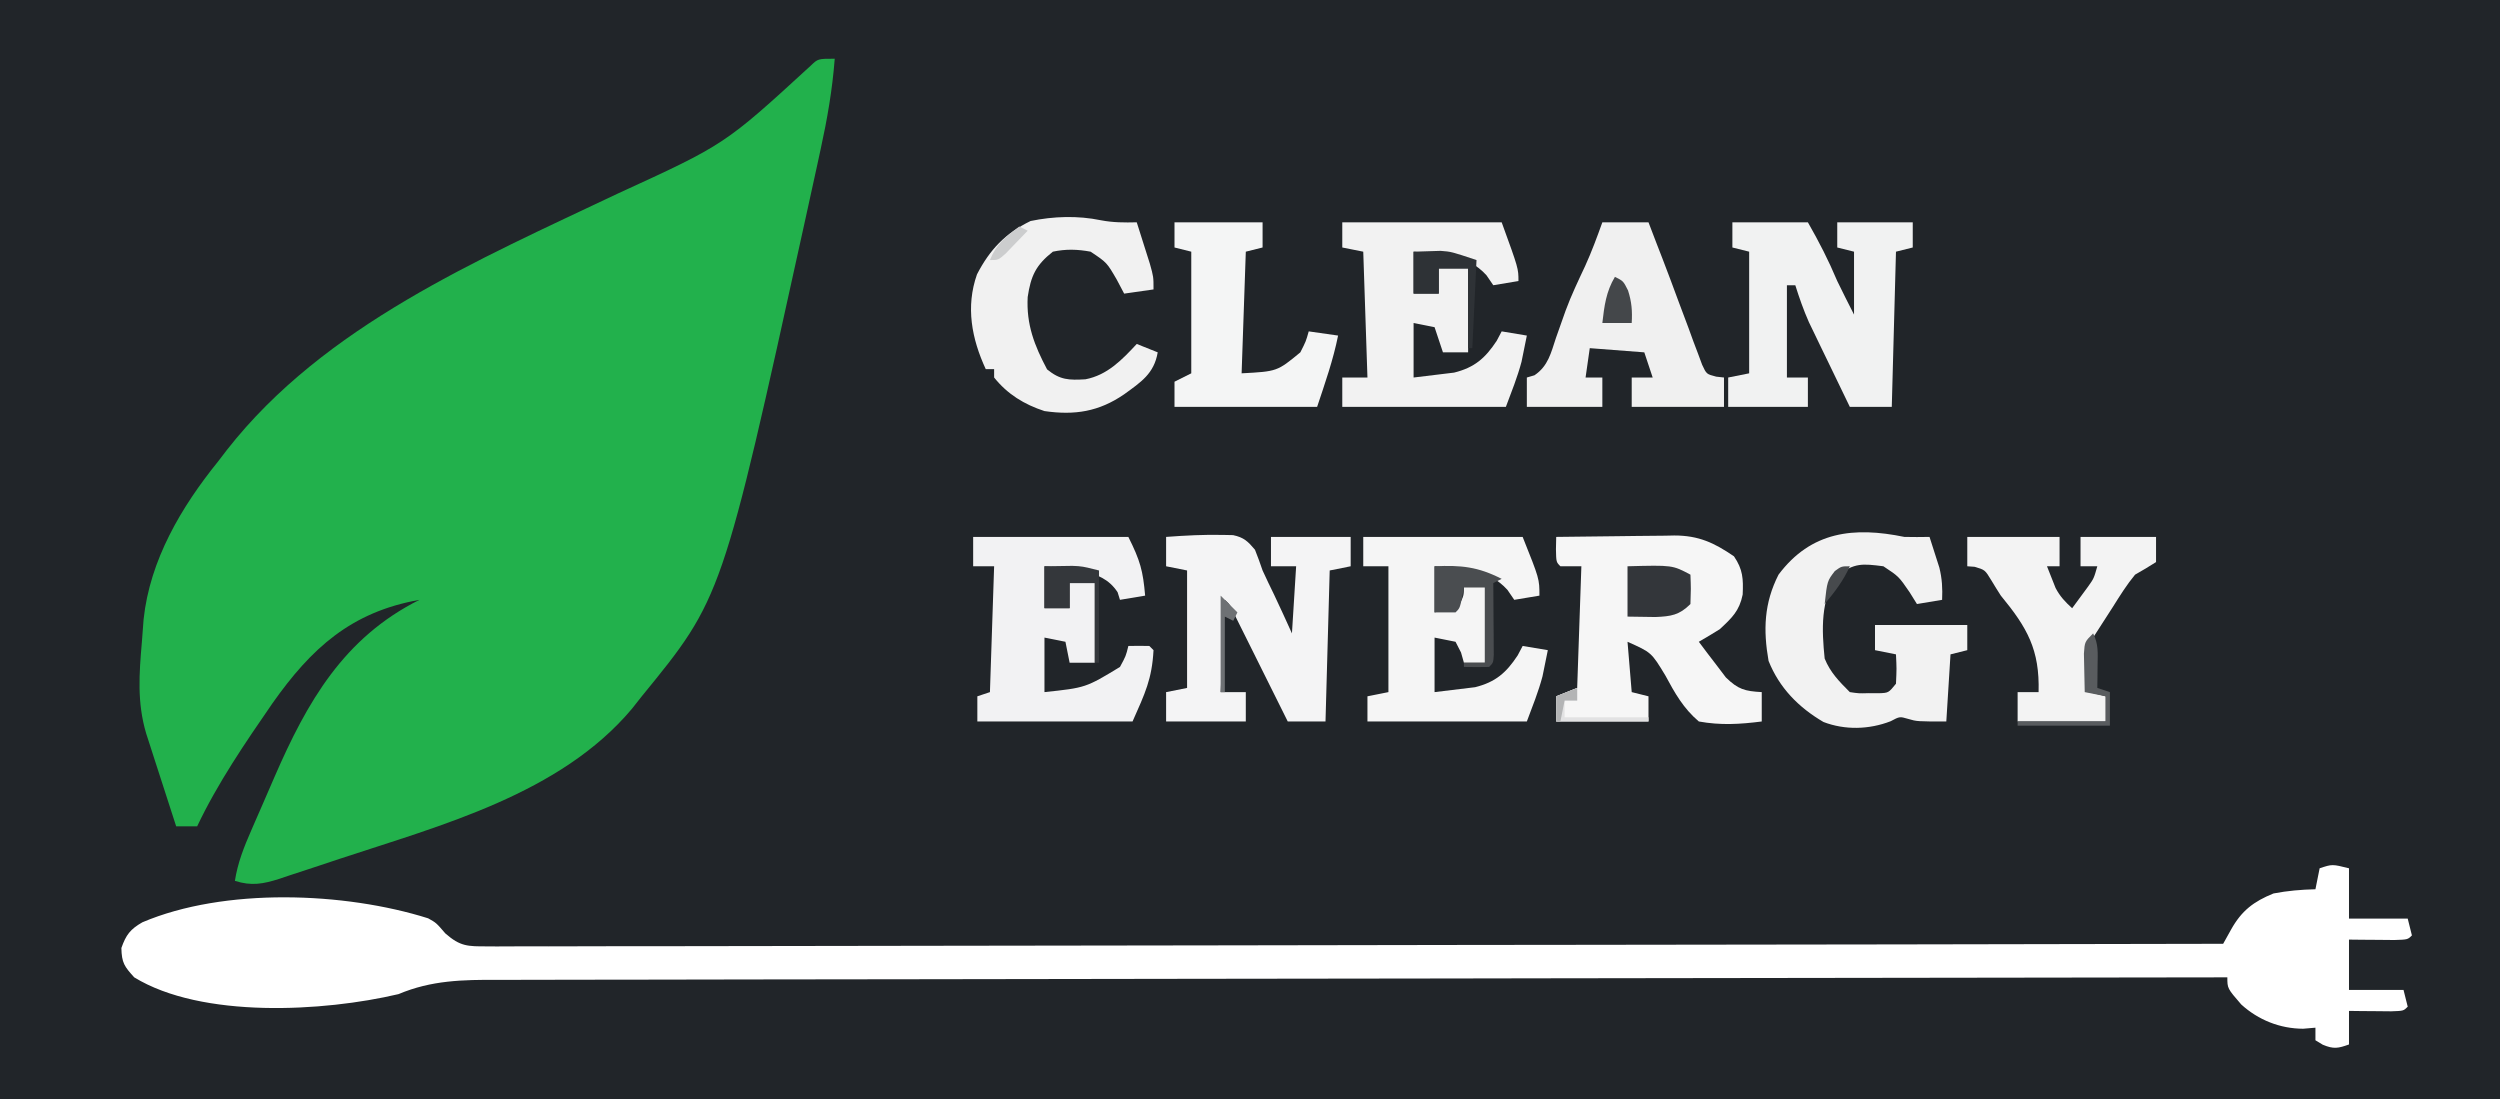
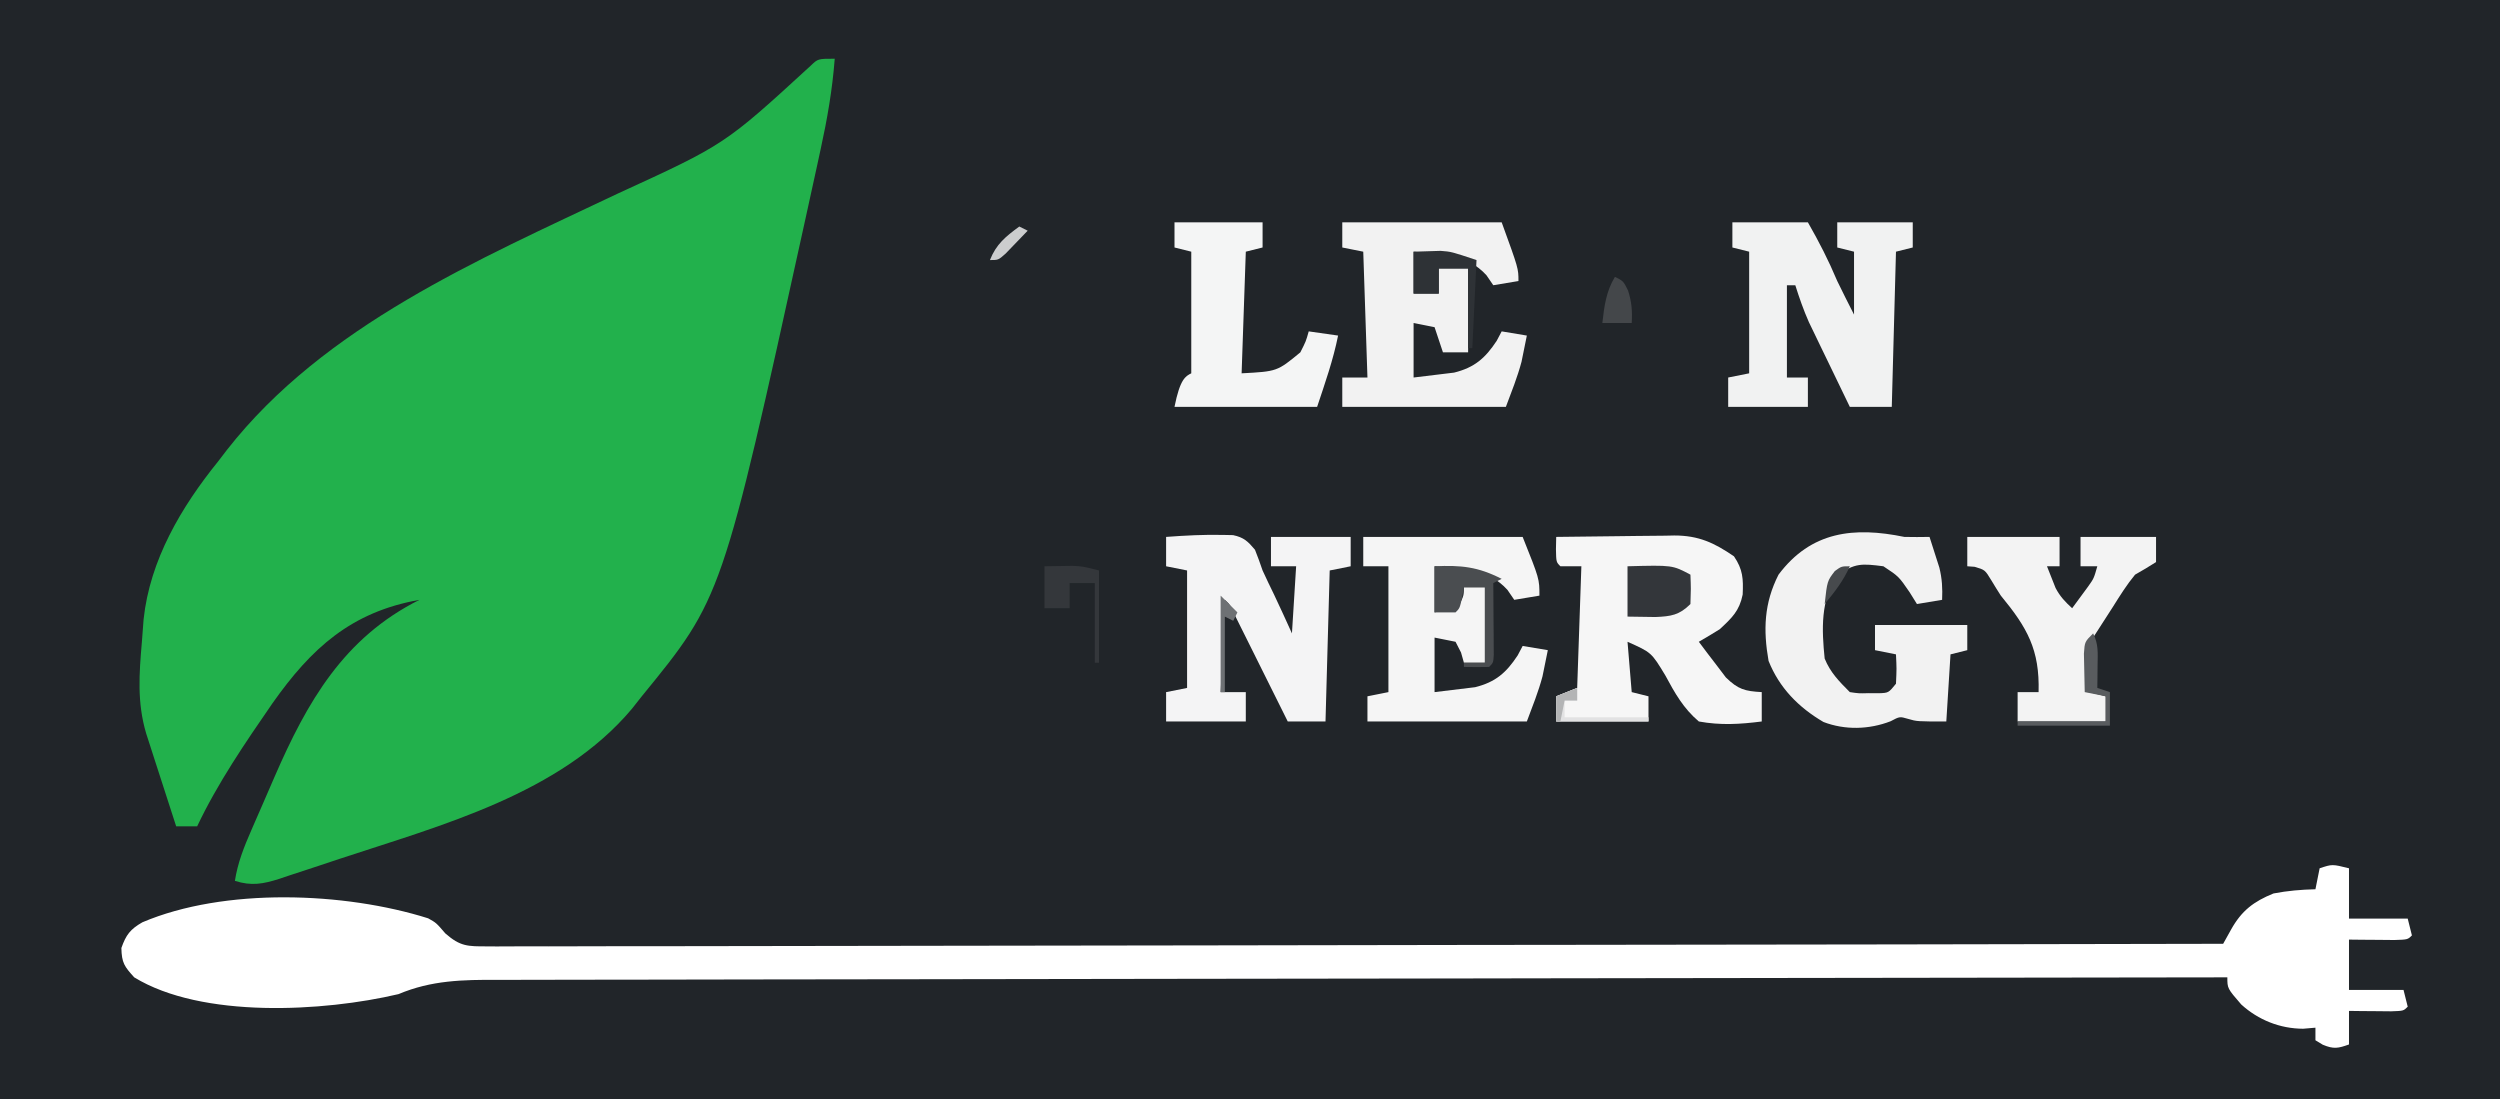
<svg xmlns="http://www.w3.org/2000/svg" version="1.1" width="596" height="262">
  <rect width="100%" height="100%" fill="#808080" stroke="none" />
  <path d="M0 0 C196.68 0 393.36 0 596 0 C596 86.46 596 172.92 596 262 C399.32 262 202.64 262 0 262 C0 175.54 0 89.08 0 0 Z " fill="#212529" transform="translate(0,0)" />
  <path d="M0 0 C-0.56 7.362 -1.789 14.43 -3.371 21.637 C-3.728 23.289 -3.728 23.289 -4.092 24.975 C-4.866 28.547 -5.651 32.118 -6.438 35.688 C-6.705 36.909 -6.973 38.13 -7.249 39.388 C-26.85 128.569 -26.85 128.569 -46 152 C-46.772 152.978 -47.544 153.957 -48.34 154.965 C-65.391 175.275 -93.878 182.757 -117.971 190.725 C-119.651 191.281 -121.33 191.841 -123.008 192.404 C-125.387 193.2 -127.771 193.979 -130.156 194.754 C-130.873 194.996 -131.59 195.238 -132.329 195.488 C-136.252 196.74 -139.033 197.264 -143 196 C-142.334 191.687 -140.827 187.904 -139.086 183.934 C-138.647 182.921 -138.647 182.921 -138.199 181.889 C-137.578 180.462 -136.954 179.035 -136.328 177.61 C-135.39 175.472 -134.466 173.329 -133.543 171.186 C-125.776 153.327 -117.059 138.03 -99 129 C-115.309 131.893 -124.791 140.543 -134.047 153.668 C-140.524 163.062 -147.107 172.668 -152 183 C-153.65 183 -155.3 183 -157 183 C-158.317 178.939 -159.628 174.876 -160.938 170.812 C-161.497 169.087 -161.497 169.087 -162.068 167.326 C-162.426 166.214 -162.784 165.103 -163.152 163.957 C-163.482 162.936 -163.812 161.915 -164.152 160.863 C-166.348 153.451 -165.83 146.646 -165.174 139.031 C-165.021 137.242 -164.891 135.451 -164.766 133.66 C-163.267 119.515 -155.798 106.888 -147 96 C-146.301 95.089 -145.603 94.177 -144.883 93.238 C-121.646 63.593 -84.943 47.932 -51.812 32.188 C-26.222 20.465 -26.222 20.465 -5.719 1.652 C-4 0 -4 0 0 0 Z " fill="#22B14C" transform="translate(199,14)" />
  <path d="M0 0 C0 3.96 0 7.92 0 12 C4.62 12 9.24 12 14 12 C14.33 13.32 14.66 14.64 15 16 C14 17 14 17 10.84 17.098 C9.552 17.086 8.264 17.074 6.938 17.062 C5.647 17.053 4.357 17.044 3.027 17.035 C2.028 17.024 1.029 17.012 0 17 C0 20.96 0 24.92 0 29 C4.29 29 8.58 29 13 29 C13.33 30.32 13.66 31.64 14 33 C13 34 13 34 10.059 34.098 C8.864 34.086 7.669 34.074 6.438 34.062 C4.641 34.049 4.641 34.049 2.809 34.035 C1.882 34.024 0.955 34.012 0 34 C0 36.64 0 39.28 0 42 C-2.606 42.931 -3.642 43.149 -6.25 42.062 C-7.116 41.537 -7.116 41.537 -8 41 C-8 40.01 -8 39.02 -8 38 C-8.969 38.083 -9.939 38.165 -10.938 38.25 C-16.437 38.228 -21.61 36.174 -25.684 32.469 C-29 28.636 -29 28.636 -29 26 C-83.244 26.059 -137.488 26.133 -191.732 26.229 C-198.135 26.24 -204.537 26.251 -210.94 26.262 C-212.214 26.265 -213.489 26.267 -214.802 26.269 C-235.447 26.305 -256.092 26.329 -276.737 26.35 C-297.916 26.372 -319.096 26.405 -340.276 26.449 C-353.348 26.475 -366.419 26.493 -379.491 26.499 C-388.451 26.505 -397.412 26.521 -406.373 26.546 C-411.545 26.56 -416.716 26.569 -421.888 26.565 C-426.624 26.562 -431.359 26.572 -436.095 26.593 C-437.807 26.599 -439.519 26.599 -441.231 26.593 C-449.669 26.57 -457.091 26.671 -465 30 C-482.81 34.2 -511.857 35.88 -528 26 C-530.345 23.411 -530.988 22.557 -531.062 19 C-529.946 15.848 -528.954 14.541 -526.059 12.875 C-506.486 4.556 -477.883 5.635 -457.93 11.926 C-456 13 -456 13 -453.829 15.529 C-450.249 18.656 -448.511 18.622 -443.81 18.615 C-443.093 18.621 -442.377 18.627 -441.638 18.633 C-439.23 18.646 -436.824 18.624 -434.416 18.601 C-432.675 18.603 -430.934 18.608 -429.193 18.614 C-424.404 18.625 -419.616 18.605 -414.827 18.58 C-409.665 18.559 -404.503 18.566 -399.34 18.57 C-390.395 18.572 -381.449 18.557 -372.504 18.529 C-359.57 18.488 -346.636 18.475 -333.702 18.469 C-312.719 18.458 -291.736 18.424 -270.752 18.377 C-250.367 18.331 -229.981 18.296 -209.596 18.275 C-207.712 18.273 -207.712 18.273 -205.789 18.271 C-199.487 18.264 -193.185 18.258 -186.883 18.252 C-134.589 18.2 -82.294 18.112 -30 18 C-29.377 16.881 -28.754 15.762 -28.112 14.609 C-25.621 10.135 -22.752 7.925 -18 6 C-14.661 5.358 -11.396 5.077 -8 5 C-7.67 3.35 -7.34 1.7 -7 0 C-4 -1 -4 -1 0 0 Z " fill="#FFFFFF" transform="translate(560,207)" />
  <path d="M0 0 C4.732 -0.074 9.464 -0.129 14.197 -0.165 C15.805 -0.18 17.413 -0.2 19.021 -0.226 C21.34 -0.263 23.658 -0.28 25.977 -0.293 C27.046 -0.316 27.046 -0.316 28.136 -0.34 C33.956 -0.342 37.658 1.398 42.375 4.625 C44.512 7.748 44.625 10.018 44.453 13.75 C43.668 17.65 41.902 19.291 39 22 C37.349 23.026 35.685 24.031 34 25 C35.355 26.828 36.735 28.637 38.125 30.438 C38.891 31.447 39.656 32.456 40.445 33.496 C43.367 36.36 44.983 36.773 49 37 C49 39.31 49 41.62 49 44 C43.814 44.668 39.169 44.944 34 44 C30.321 40.884 28.271 37.21 26 33 C22.697 27.54 22.697 27.54 17 25 C17.33 28.96 17.66 32.92 18 37 C19.32 37.33 20.64 37.66 22 38 C22 39.98 22 41.96 22 44 C14.74 44 7.48 44 0 44 C0 42.02 0 40.04 0 38 C1.65 37.34 3.3 36.68 5 36 C5.33 26.43 5.66 16.86 6 7 C4.35 7 2.7 7 1 7 C0 6 0 6 -0.062 2.938 C-0.042 1.968 -0.021 0.999 0 0 Z " fill="#F6F6F6" transform="translate(371,128)" />
  <path d="M0 0 C5.94 0 11.88 0 18 0 C20.73 4.778 22.899 9.009 25 14 C26.3 16.685 27.647 19.341 29 22 C29 17.05 29 12.1 29 7 C27.68 6.67 26.36 6.34 25 6 C25 4.02 25 2.04 25 0 C30.94 0 36.88 0 43 0 C43 1.98 43 3.96 43 6 C41.68 6.33 40.36 6.66 39 7 C38.67 19.21 38.34 31.42 38 44 C34.7 44 31.4 44 28 44 C26.202 40.294 24.413 36.585 22.625 32.875 C22.117 31.828 21.609 30.782 21.086 29.703 C20.351 28.176 20.351 28.176 19.602 26.617 C19.151 25.685 18.701 24.753 18.237 23.792 C16.959 20.908 15.95 18.006 15 15 C14.34 15 13.68 15 13 15 C13 22.26 13 29.52 13 37 C14.65 37 16.3 37 18 37 C18 39.31 18 41.62 18 44 C11.73 44 5.46 44 -1 44 C-1 41.69 -1 39.38 -1 37 C1.475 36.505 1.475 36.505 4 36 C4 26.43 4 16.86 4 7 C2.68 6.67 1.36 6.34 0 6 C0 4.02 0 2.04 0 0 Z " fill="#F1F2F2" transform="translate(413,53)" />
  <path d="M0 0 C12.54 0 25.08 0 38 0 C42 11 42 11 42 14 C40.02 14.33 38.04 14.66 36 15 C35.464 14.216 34.928 13.432 34.375 12.625 C29.737 7.499 23.532 7.594 17 7 C17 10.3 17 13.6 17 17 C18.98 17 20.96 17 23 17 C23 15.02 23 13.04 23 11 C25.31 11 27.62 11 30 11 C30 17.6 30 24.2 30 31 C28.02 31 26.04 31 24 31 C23.34 29.02 22.68 27.04 22 25 C20.35 24.67 18.7 24.34 17 24 C17 28.29 17 32.58 17 37 C19.042 36.752 21.084 36.505 23.188 36.25 C24.336 36.111 25.485 35.972 26.668 35.828 C31.531 34.619 34.085 32.388 36.812 28.25 C37.204 27.508 37.596 26.765 38 26 C39.98 26.33 41.96 26.66 44 27 C43.737 28.335 43.464 29.668 43.188 31 C43.037 31.742 42.886 32.485 42.73 33.25 C41.757 36.916 40.332 40.449 39 44 C26.13 44 13.26 44 0 44 C0 41.69 0 39.38 0 37 C1.98 37 3.96 37 6 37 C5.67 27.1 5.34 17.2 5 7 C3.35 6.67 1.7 6.34 0 6 C0 4.02 0 2.04 0 0 Z " fill="#F2F2F2" transform="translate(320,53)" />
-   <path d="M0 0 C12.21 0 24.42 0 37 0 C39.838 5.675 40.488 8.065 41 14 C39.02 14.33 37.04 14.66 35 15 C34.814 14.402 34.629 13.804 34.438 13.188 C32.339 9.993 29.549 9.01 26 8 C22.989 7.503 20.048 7.234 17 7 C17 10.3 17 13.6 17 17 C18.98 17 20.96 17 23 17 C23 15.02 23 13.04 23 11 C24.98 11 26.96 11 29 11 C29 17.27 29 23.54 29 30 C27.02 30 25.04 30 23 30 C22.505 27.525 22.505 27.525 22 25 C20.35 24.67 18.7 24.34 17 24 C17 28.29 17 32.58 17 37 C26.838 35.951 26.838 35.951 35 31 C36.412 28.396 36.412 28.396 37 26 C38.666 25.957 40.334 25.959 42 26 C42.33 26.33 42.66 26.66 43 27 C42.631 33.881 40.988 37.276 38 44 C25.79 44 13.58 44 1 44 C1 42.02 1 40.04 1 38 C2.485 37.505 2.485 37.505 4 37 C4.33 27.1 4.66 17.2 5 7 C3.35 7 1.7 7 0 7 C0 4.69 0 2.38 0 0 Z " fill="#F2F2F3" transform="translate(232,128)" />
  <path d="M0 0 C4.572 -0.342 9.102 -0.579 13.688 -0.473 C14.436 -0.457 15.185 -0.442 15.957 -0.426 C18.536 0.112 19.509 1.069 21.188 3.062 C21.841 4.69 22.435 6.34 23 8 C23.88 9.929 24.802 11.834 25.731 13.74 C27.198 16.806 28.591 19.907 30 23 C30.33 17.72 30.66 12.44 31 7 C29.02 7 27.04 7 25 7 C25 4.69 25 2.38 25 0 C31.27 0 37.54 0 44 0 C44 2.31 44 4.62 44 7 C42.35 7.33 40.7 7.66 39 8 C38.67 19.88 38.34 31.76 38 44 C35.03 44 32.06 44 29 44 C28.581 43.157 28.162 42.314 27.731 41.446 C26.18 38.327 24.627 35.209 23.073 32.092 C22.401 30.741 21.728 29.39 21.057 28.038 C20.093 26.099 19.127 24.161 18.16 22.223 C17.579 21.055 16.998 19.887 16.399 18.684 C15.248 16.148 15.248 16.148 14 15 C13.67 22.26 13.34 29.52 13 37 C14.98 37 16.96 37 19 37 C19 39.31 19 41.62 19 44 C12.73 44 6.46 44 0 44 C0 41.69 0 39.38 0 37 C2.475 36.505 2.475 36.505 5 36 C5 26.76 5 17.52 5 8 C3.35 7.67 1.7 7.34 0 7 C0 4.69 0 2.38 0 0 Z " fill="#F4F4F5" transform="translate(278,128)" />
  <path d="M0 0 C12.54 0 25.08 0 38 0 C42 10 42 10 42 14 C40.02 14.33 38.04 14.66 36 15 C35.464 14.216 34.928 13.432 34.375 12.625 C29.737 7.499 23.532 7.594 17 7 C17 10.63 17 14.26 17 18 C20.004 17.305 20.004 17.305 23 16 C23.969 13.968 23.969 13.968 24 12 C25.65 12 27.3 12 29 12 C29 17.94 29 23.88 29 30 C27.35 30 25.7 30 24 30 C23.66 28.793 23.66 28.793 23.312 27.562 C22.879 26.717 22.446 25.871 22 25 C20.35 24.67 18.7 24.34 17 24 C17 28.29 17 32.58 17 37 C19.042 36.752 21.084 36.505 23.188 36.25 C24.336 36.111 25.485 35.972 26.668 35.828 C31.531 34.619 34.085 32.388 36.812 28.25 C37.204 27.508 37.596 26.765 38 26 C39.98 26.33 41.96 26.66 44 27 C43.737 28.335 43.464 29.668 43.188 31 C43.037 31.742 42.886 32.485 42.73 33.25 C41.757 36.916 40.332 40.449 39 44 C26.46 44 13.92 44 1 44 C1 42.02 1 40.04 1 38 C3.475 37.505 3.475 37.505 6 37 C6 27.1 6 17.2 6 7 C4.02 7 2.04 7 0 7 C0 4.69 0 2.38 0 0 Z " fill="#F5F5F5" transform="translate(325,128)" />
  <path d="M0 0 C2 0.038 4.001 0.046 6 0 C6.509 1.56 7.007 3.123 7.5 4.688 C7.778 5.558 8.057 6.428 8.344 7.324 C8.999 9.994 9.118 12.264 9 15 C6.03 15.495 6.03 15.495 3 16 C2.134 14.608 2.134 14.608 1.25 13.188 C-1.333 9.425 -1.333 9.425 -5 7 C-10 6.365 -11.865 6.155 -15.938 9.188 C-20.056 14.803 -19.683 22.272 -19 29 C-17.662 32.315 -15.517 34.483 -13 37 C-10.86 37.318 -10.86 37.318 -8.5 37.25 C-7.706 37.255 -6.912 37.26 -6.094 37.266 C-3.781 37.189 -3.781 37.189 -2 35 C-1.833 31.417 -1.833 31.417 -2 28 C-3.65 27.67 -5.3 27.34 -7 27 C-7 25.02 -7 23.04 -7 21 C0.26 21 7.52 21 15 21 C15 22.98 15 24.96 15 27 C13.68 27.33 12.36 27.66 11 28 C10.67 33.28 10.34 38.56 10 44 C3 44 3 44 0.875 43.375 C-1.11 42.797 -1.11 42.797 -3.285 43.949 C-8.387 45.924 -14.138 46.098 -19.281 44.125 C-25.236 40.644 -29.808 35.98 -32.375 29.562 C-33.675 22.151 -33.445 15.779 -30 9 C-22.25 -1.353 -12.008 -2.473 0 0 Z " fill="#F2F2F2" transform="translate(454,128)" />
-   <path d="M0 0 C3.63 0 7.26 0 11 0 C11.639 1.671 12.279 3.341 12.938 5.062 C13.389 6.224 13.84 7.385 14.305 8.582 C15.637 12.025 16.919 15.485 18.195 18.949 C18.984 21.05 19.773 23.15 20.562 25.25 C20.938 26.286 21.314 27.323 21.701 28.391 C22.069 29.36 22.437 30.329 22.816 31.328 C23.303 32.642 23.303 32.642 23.799 33.981 C24.827 36.19 24.827 36.19 27.136 36.792 C28.059 36.895 28.059 36.895 29 37 C29 39.31 29 41.62 29 44 C21.74 44 14.48 44 7 44 C7 41.69 7 39.38 7 37 C8.65 37 10.3 37 12 37 C11.34 35.02 10.68 33.04 10 31 C5.71 30.67 1.42 30.34 -3 30 C-3.33 32.31 -3.66 34.62 -4 37 C-2.68 37 -1.36 37 0 37 C0 39.31 0 41.62 0 44 C-5.94 44 -11.88 44 -18 44 C-18 41.69 -18 39.38 -18 37 C-17.401 36.823 -16.801 36.647 -16.184 36.465 C-12.924 34.278 -12.248 31.139 -11.062 27.562 C-10.55 26.104 -10.034 24.647 -9.516 23.191 C-9.262 22.476 -9.009 21.761 -8.748 21.024 C-7.406 17.393 -5.744 13.92 -4.102 10.418 C-2.547 7.006 -1.265 3.529 0 0 Z " fill="#F0F0F0" transform="translate(382,53)" />
-   <path d="M0 0 C2.889 0.556 5.6 0.557 8.535 0.488 C9.207 2.591 9.872 4.695 10.535 6.801 C10.906 7.973 11.278 9.144 11.66 10.352 C12.535 13.488 12.535 13.488 12.535 16.488 C10.225 16.818 7.915 17.148 5.535 17.488 C4.958 16.395 4.38 15.302 3.785 14.176 C1.41 10.075 1.41 10.075 -2.465 7.488 C-5.604 6.91 -8.334 6.824 -11.465 7.488 C-15.516 10.696 -16.706 13.233 -17.465 18.301 C-17.81 24.85 -15.865 29.849 -12.84 35.551 C-9.728 38.089 -7.646 38.14 -3.711 37.914 C1.515 36.923 5.034 33.259 8.535 29.488 C11.01 30.478 11.01 30.478 13.535 31.488 C12.67 36.569 9.541 38.579 5.535 41.488 C-0.488 45.622 -6.241 46.54 -13.465 45.488 C-18.277 43.914 -22.272 41.48 -25.465 37.488 C-25.465 36.828 -25.465 36.168 -25.465 35.488 C-26.125 35.488 -26.785 35.488 -27.465 35.488 C-30.811 28.237 -32.28 20.638 -29.551 12.895 C-26.498 6.985 -22.799 3.117 -16.777 0.176 C-11.291 -0.963 -5.506 -1.143 0 0 Z " fill="#F1F1F1" transform="translate(262.465,52.512)" />
  <path d="M0 0 C7.26 0 14.52 0 22 0 C22 2.31 22 4.62 22 7 C21.01 7 20.02 7 19 7 C19.433 8.093 19.866 9.186 20.312 10.312 C20.678 11.235 20.678 11.235 21.051 12.176 C22.099 14.189 23.33 15.479 25 17 C25.817 15.899 26.629 14.794 27.438 13.688 C27.89 13.073 28.342 12.458 28.809 11.824 C30.173 9.903 30.173 9.903 31 7 C29.68 7 28.36 7 27 7 C27 4.69 27 2.38 27 0 C32.94 0 38.88 0 45 0 C45 1.98 45 3.96 45 6 C43.366 7.052 41.691 8.042 40 9 C38.021 11.394 36.4 13.997 34.75 16.625 C33.87 17.993 32.99 19.36 32.109 20.727 C31.413 21.807 30.717 22.887 30 24 C29.67 24.33 29.34 24.66 29 25 C28.928 27.02 28.916 29.042 28.938 31.062 C28.947 32.167 28.956 33.272 28.965 34.41 C28.976 35.265 28.988 36.119 29 37 C30.32 37.33 31.64 37.66 33 38 C33 39.98 33 41.96 33 44 C26.07 44 19.14 44 12 44 C12 41.69 12 39.38 12 37 C13.65 37 15.3 37 17 37 C17.282 26.887 14.314 21.661 8 14 C7.23 12.804 6.475 11.598 5.75 10.375 C4.22 7.854 4.22 7.854 1.75 7.125 C0.884 7.063 0.884 7.063 0 7 C0 4.69 0 2.38 0 0 Z " fill="#F3F3F3" transform="translate(469,128)" />
-   <path d="M0 0 C6.93 0 13.86 0 21 0 C21 1.98 21 3.96 21 6 C19.68 6.33 18.36 6.66 17 7 C16.67 16.57 16.34 26.14 16 36 C24.484 35.549 24.484 35.549 30 31 C31.333 28.382 31.333 28.382 32 26 C34.31 26.33 36.62 26.66 39 27 C37.842 32.792 35.868 38.396 34 44 C22.78 44 11.56 44 0 44 C0 42.02 0 40.04 0 38 C1.32 37.34 2.64 36.68 4 36 C4 26.43 4 16.86 4 7 C2.68 6.67 1.36 6.34 0 6 C0 4.02 0 2.04 0 0 Z " fill="#F4F5F5" transform="translate(280,53)" />
+   <path d="M0 0 C6.93 0 13.86 0 21 0 C21 1.98 21 3.96 21 6 C19.68 6.33 18.36 6.66 17 7 C16.67 16.57 16.34 26.14 16 36 C24.484 35.549 24.484 35.549 30 31 C31.333 28.382 31.333 28.382 32 26 C34.31 26.33 36.62 26.66 39 27 C37.842 32.792 35.868 38.396 34 44 C22.78 44 11.56 44 0 44 C1.32 37.34 2.64 36.68 4 36 C4 26.43 4 16.86 4 7 C2.68 6.67 1.36 6.34 0 6 C0 4.02 0 2.04 0 0 Z " fill="#F4F5F5" transform="translate(280,53)" />
  <path d="M0 0 C10.714 -0.286 10.714 -0.286 15 2 C15.125 5.375 15.125 5.375 15 9 C12.337 11.663 10.347 11.944 6.641 12.098 C5.852 12.086 5.063 12.074 4.25 12.062 C2.146 12.032 2.146 12.032 0 12 C0 8.04 0 4.08 0 0 Z " fill="#33363A" transform="translate(388,135)" />
  <path d="M0 0 C6.349 -0.293 10.34 0.11 16 3 C15.01 3.495 15.01 3.495 14 4 C14.005 4.57 14.01 5.141 14.016 5.728 C14.037 8.298 14.05 10.868 14.062 13.438 C14.071 14.335 14.079 15.233 14.088 16.158 C14.091 17.012 14.094 17.866 14.098 18.746 C14.103 19.537 14.108 20.328 14.114 21.142 C14 23 14 23 13 24 C11 24.041 9 24.043 7 24 C7 23.67 7 23.34 7 23 C8.65 23 10.3 23 12 23 C12 17.06 12 11.12 12 5 C10.35 5 8.7 5 7 5 C6.856 5.804 6.711 6.609 6.562 7.438 C6 10 6 10 5 11 C3.35 11 1.7 11 0 11 C0 7.37 0 3.74 0 0 Z " fill="#4A4D50" transform="translate(342,135)" />
  <path d="M0 0 C1.361 -0.041 2.723 -0.083 4.125 -0.125 C4.891 -0.148 5.656 -0.171 6.445 -0.195 C9 0 9 0 15 2 C14.67 8.93 14.34 15.86 14 23 C13.67 23 13.34 23 13 23 C13 16.73 13 10.46 13 4 C10.69 4 8.38 4 6 4 C6 5.98 6 7.96 6 10 C4.02 10 2.04 10 0 10 C0 6.7 0 3.4 0 0 Z " fill="#2E3236" transform="translate(337,60)" />
  <path d="M0 0 C1.403 -0.021 2.805 -0.041 4.25 -0.062 C5.433 -0.08 5.433 -0.08 6.641 -0.098 C9 0 9 0 13 1 C13 8.26 13 15.52 13 23 C12.67 23 12.34 23 12 23 C12 16.73 12 10.46 12 4 C10.02 4 8.04 4 6 4 C6 5.98 6 7.96 6 10 C4.02 10 2.04 10 0 10 C0 6.7 0 3.4 0 0 Z " fill="#34373B" transform="translate(249,135)" />
  <path d="M0 0 C1.322 2.645 1.097 4.678 1.062 7.625 C1.053 8.628 1.044 9.631 1.035 10.664 C1.024 11.435 1.012 12.206 1 13 C1.99 13.33 2.98 13.66 4 14 C4 16.64 4 19.28 4 22 C-3.26 22 -10.52 22 -18 22 C-18 21.67 -18 21.34 -18 21 C-11.07 21 -4.14 21 3 21 C3 19.02 3 17.04 3 15 C0.525 14.505 0.525 14.505 -2 14 C-2.054 12.042 -2.093 10.084 -2.125 8.125 C-2.148 7.034 -2.171 5.944 -2.195 4.82 C-2 2 -2 2 0 0 Z " fill="#595C5F" transform="translate(499,151)" />
  <path d="M0 0 C2 1 2 1 3.125 3.25 C4.005 6.016 4.165 8.12 4 11 C1.69 11 -0.62 11 -3 11 C-2.532 6.944 -2.12 3.534 0 0 Z " fill="#44474A" transform="translate(385,66)" />
  <path d="M0 0 C0 0.99 0 1.98 0 3 C-0.99 3 -1.98 3 -3 3 C-3 4.32 -3 5.64 -3 7 C3.6 7 10.2 7 17 7 C17 7.33 17 7.66 17 8 C9.74 8 2.48 8 -5 8 C-5 6.02 -5 4.04 -5 2 C-3.35 1.34 -1.7 0.68 0 0 Z " fill="#E2E2E3" transform="translate(376,164)" />
  <path d="M0 0 C1.32 1.32 2.64 2.64 4 4 C3.67 4.66 3.34 5.32 3 6 C2.34 5.67 1.68 5.34 1 5 C1 10.94 1 16.88 1 23 C0.67 23 0.34 23 0 23 C0 15.41 0 7.82 0 0 Z " fill="#6E7174" transform="translate(291,142)" />
  <path d="M0 0 C0 0.99 0 1.98 0 3 C-0.99 3 -1.98 3 -3 3 C-3.33 4.65 -3.66 6.3 -4 8 C-4.33 8 -4.66 8 -5 8 C-5 6.02 -5 4.04 -5 2 C-3.35 1.34 -1.7 0.68 0 0 Z " fill="#B3B4B5" transform="translate(376,164)" />
  <path d="M0 0 C0.66 0.33 1.32 0.66 2 1 C0.881 2.173 -0.245 3.338 -1.375 4.5 C-2.001 5.15 -2.628 5.799 -3.273 6.469 C-5 8 -5 8 -7 8 C-5.509 4.205 -3.243 2.39 0 0 Z " fill="#CCCDCE" transform="translate(243,54)" />
  <path d="M0 0 C-1.527 3.436 -3.599 6.119 -6 9 C-5.39 3.508 -5.39 3.508 -3.562 1.125 C-2 0 -2 0 0 0 Z " fill="#474A4D" transform="translate(441,135)" />
</svg>